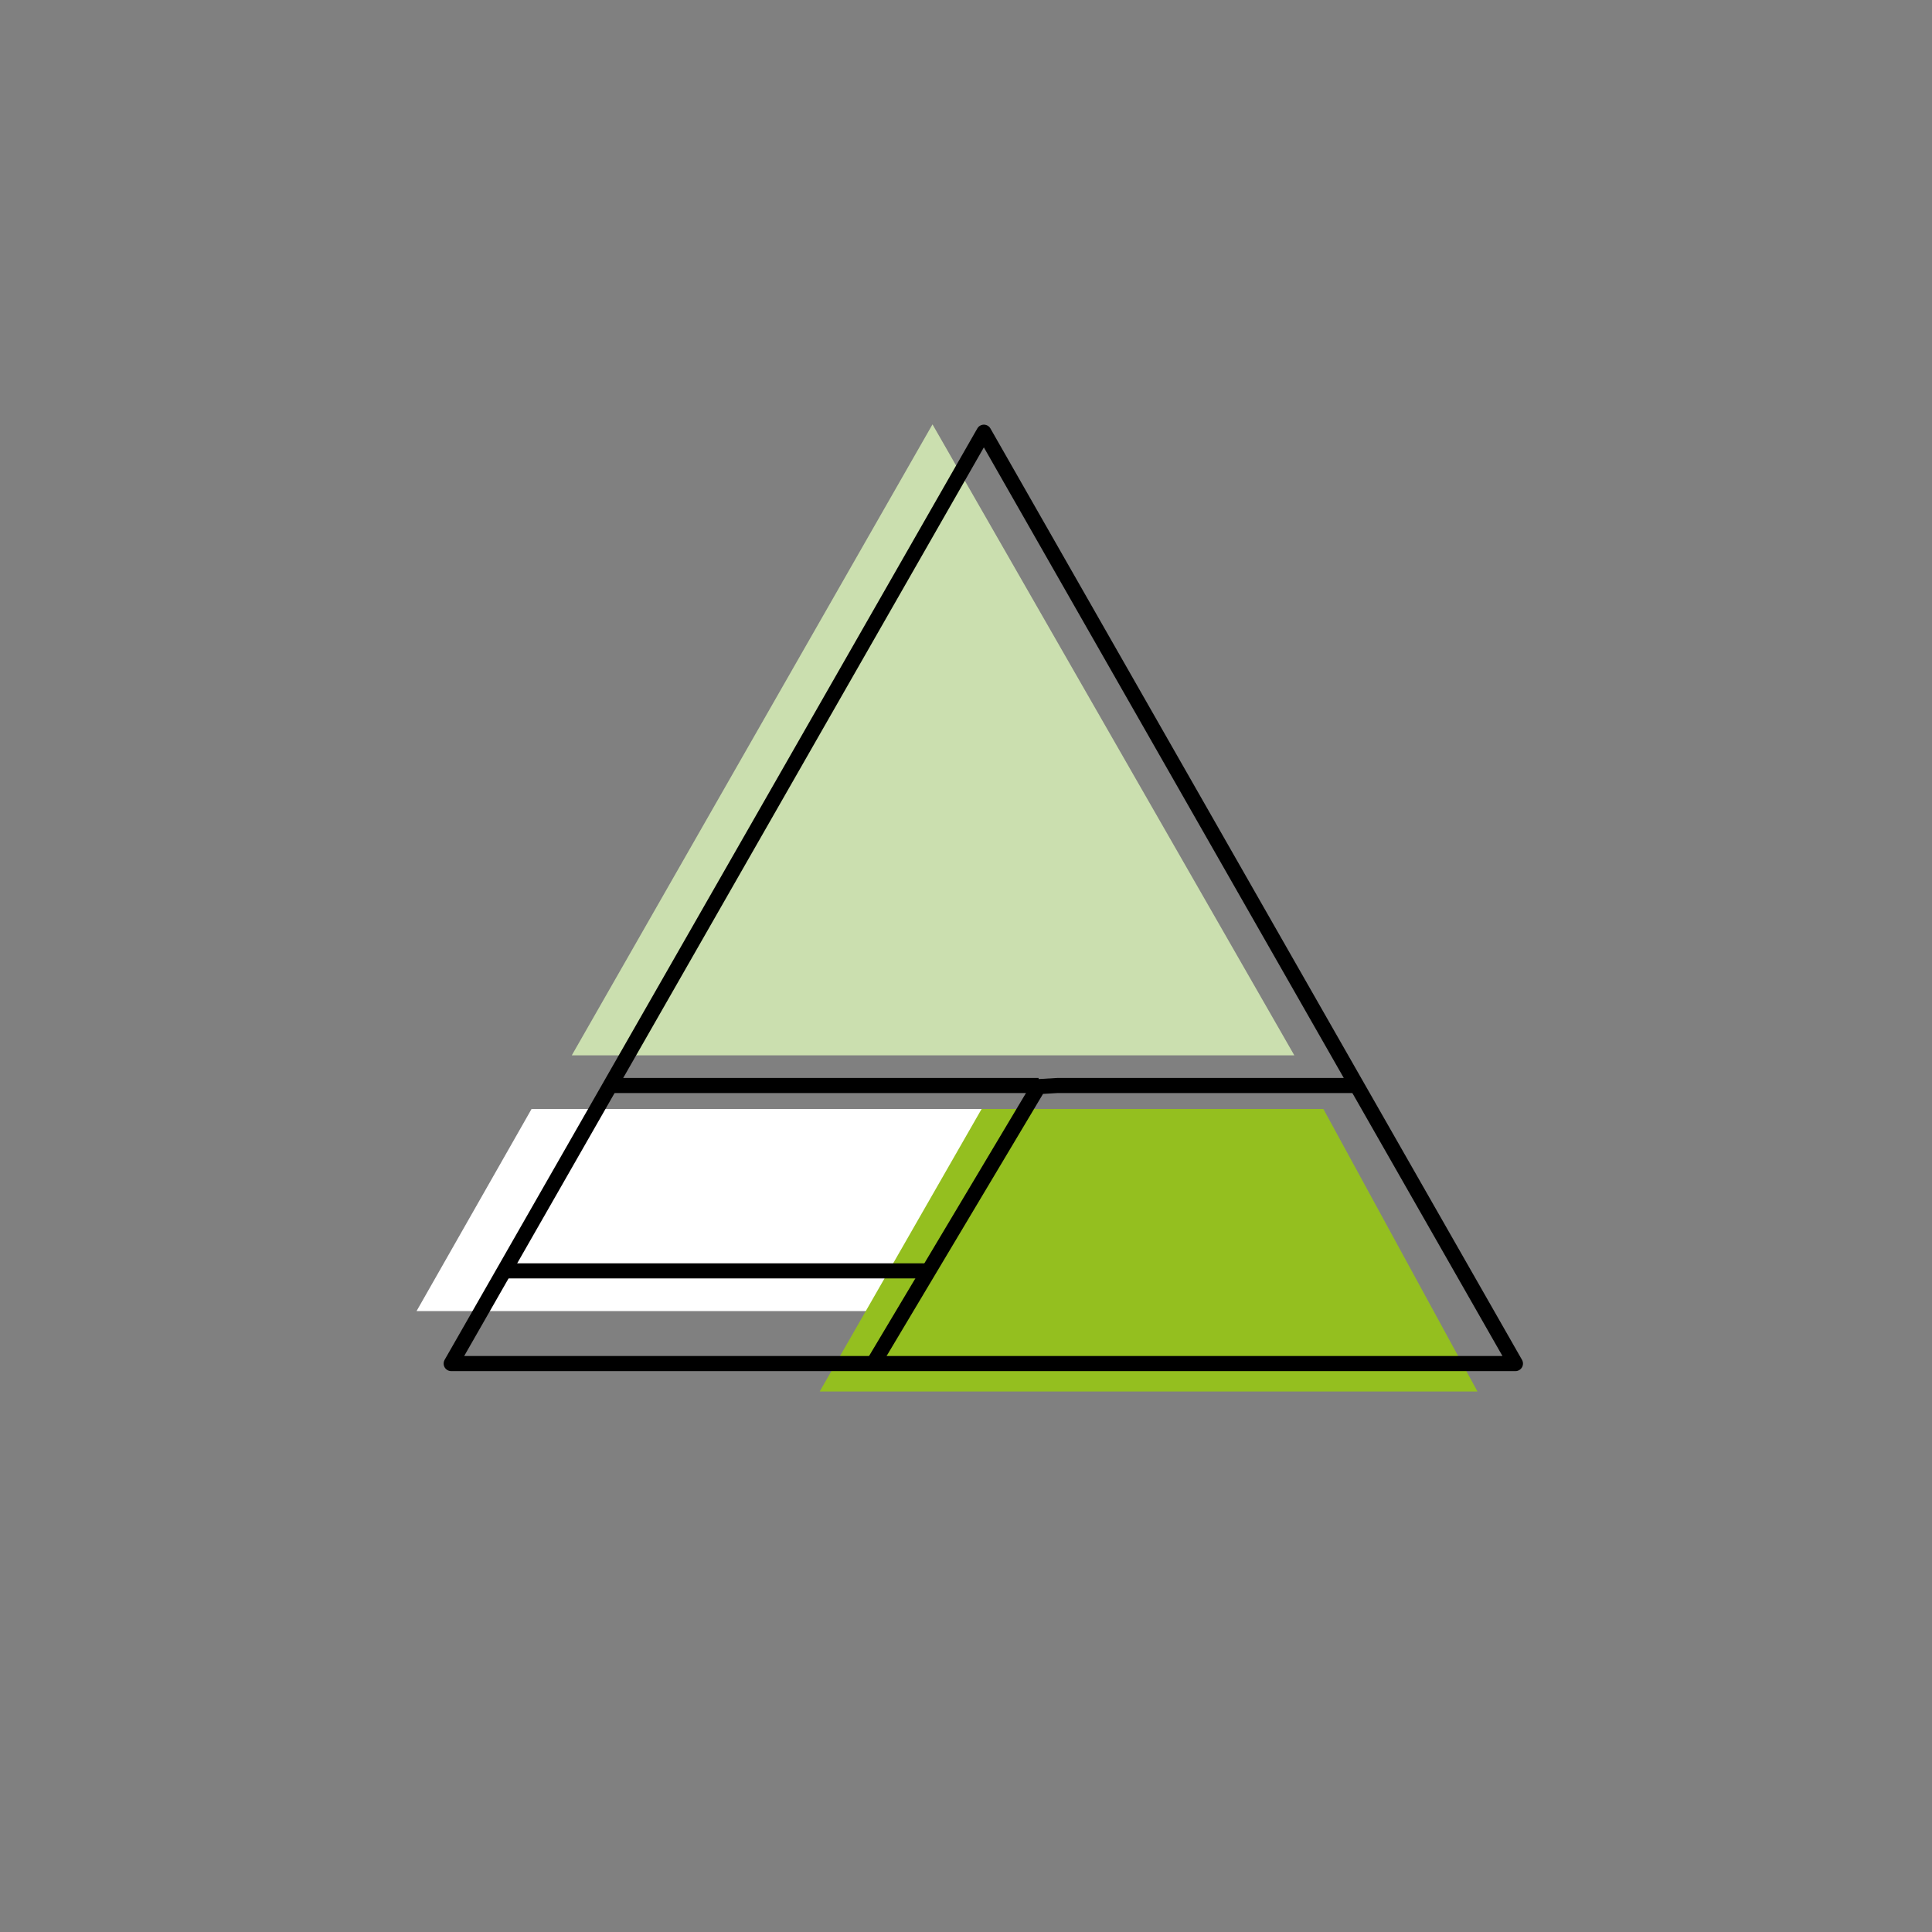
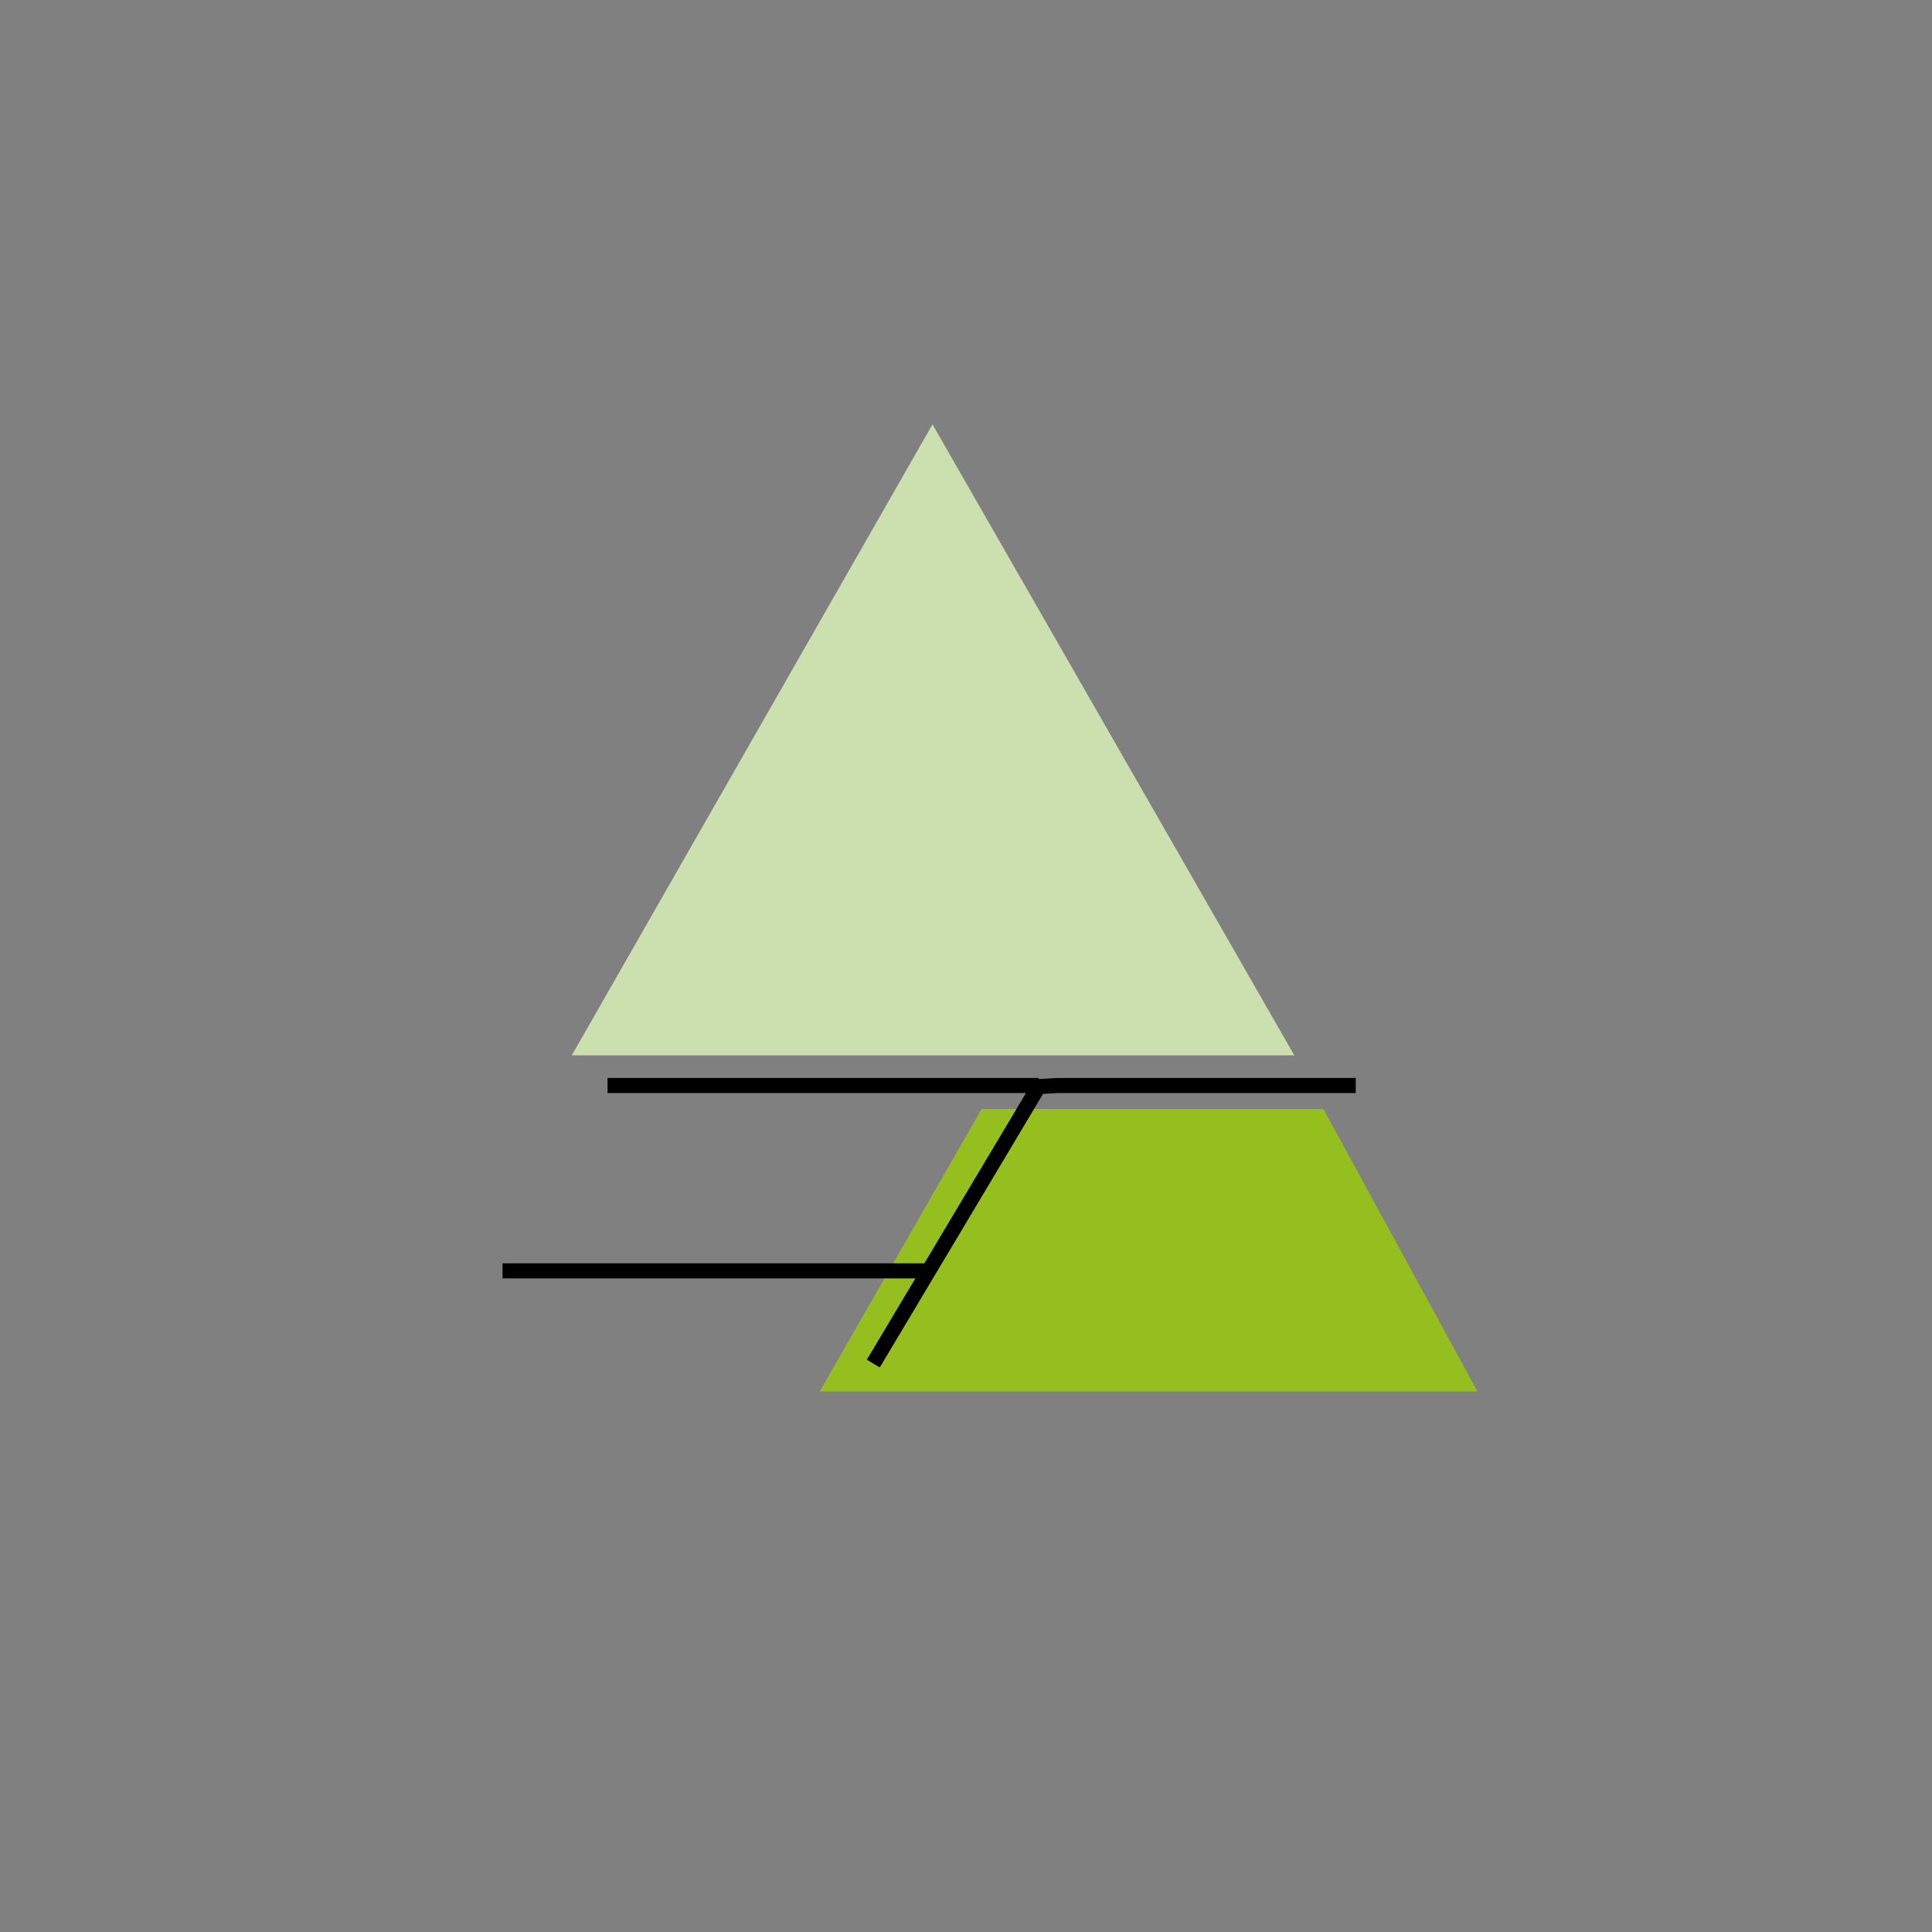
<svg xmlns="http://www.w3.org/2000/svg" version="1.1" id="Calque_1" x="0px" y="0px" width="173" height="173" viewBox="0 0 173 173" style="enable-background:new 0 0 173 173;" xml:space="preserve">
  <rect x="0" y="0" width="173" height="173" fill="#808080" stroke="none" />
  <style type="text/css">
	.st0{display:none;}
	.st1{display:inline;fill:#ECECEC;}
	.st2{fill:#FFFFFF;}
	.st3{fill:#CBDFAF;}
	.st4{fill:#94BF1F;}
	.st5{fill:none;stroke:#000000;stroke-width:1.35;stroke-linejoin:round;stroke-miterlimit:10;}
</style>
  <g id="ronds_gris" class="st0">
-     <path class="st1" d="M86.5,172.8c47.8,0,86.5-38.7,86.5-86.5S134.3-0.2,86.5-0.2S0,38.5,0,86.3S38.7,172.8,86.5,172.8" />
+     <path class="st1" d="M86.5,172.8S134.3-0.2,86.5-0.2S0,38.5,0,86.3S38.7,172.8,86.5,172.8" />
  </g>
  <g id="Icones">
    <g>
-       <polygon class="st2" points="47.6,99.3 37.3,117.4 77.7,117.4 88.1,99.3   " />
      <polygon class="st3" points="83.5,38 51.2,94.5 115.9,94.5   " />
      <polygon class="st4" points="87.9,99.3 73.4,124.6 132.3,124.6 118.5,99.3   " />
      <line class="st5" x1="45" y1="113.8" x2="83.1" y2="113.8" />
      <polyline class="st5" points="78.2,122.1 93,97.3 94.7,97.2 121.4,97.2   " />
-       <polygon class="st5" points="88.1,38.7 135.7,122.1 40.4,122.1   " />
      <line class="st5" x1="54.4" y1="97.2" x2="93" y2="97.2" />
    </g>
  </g>
</svg>